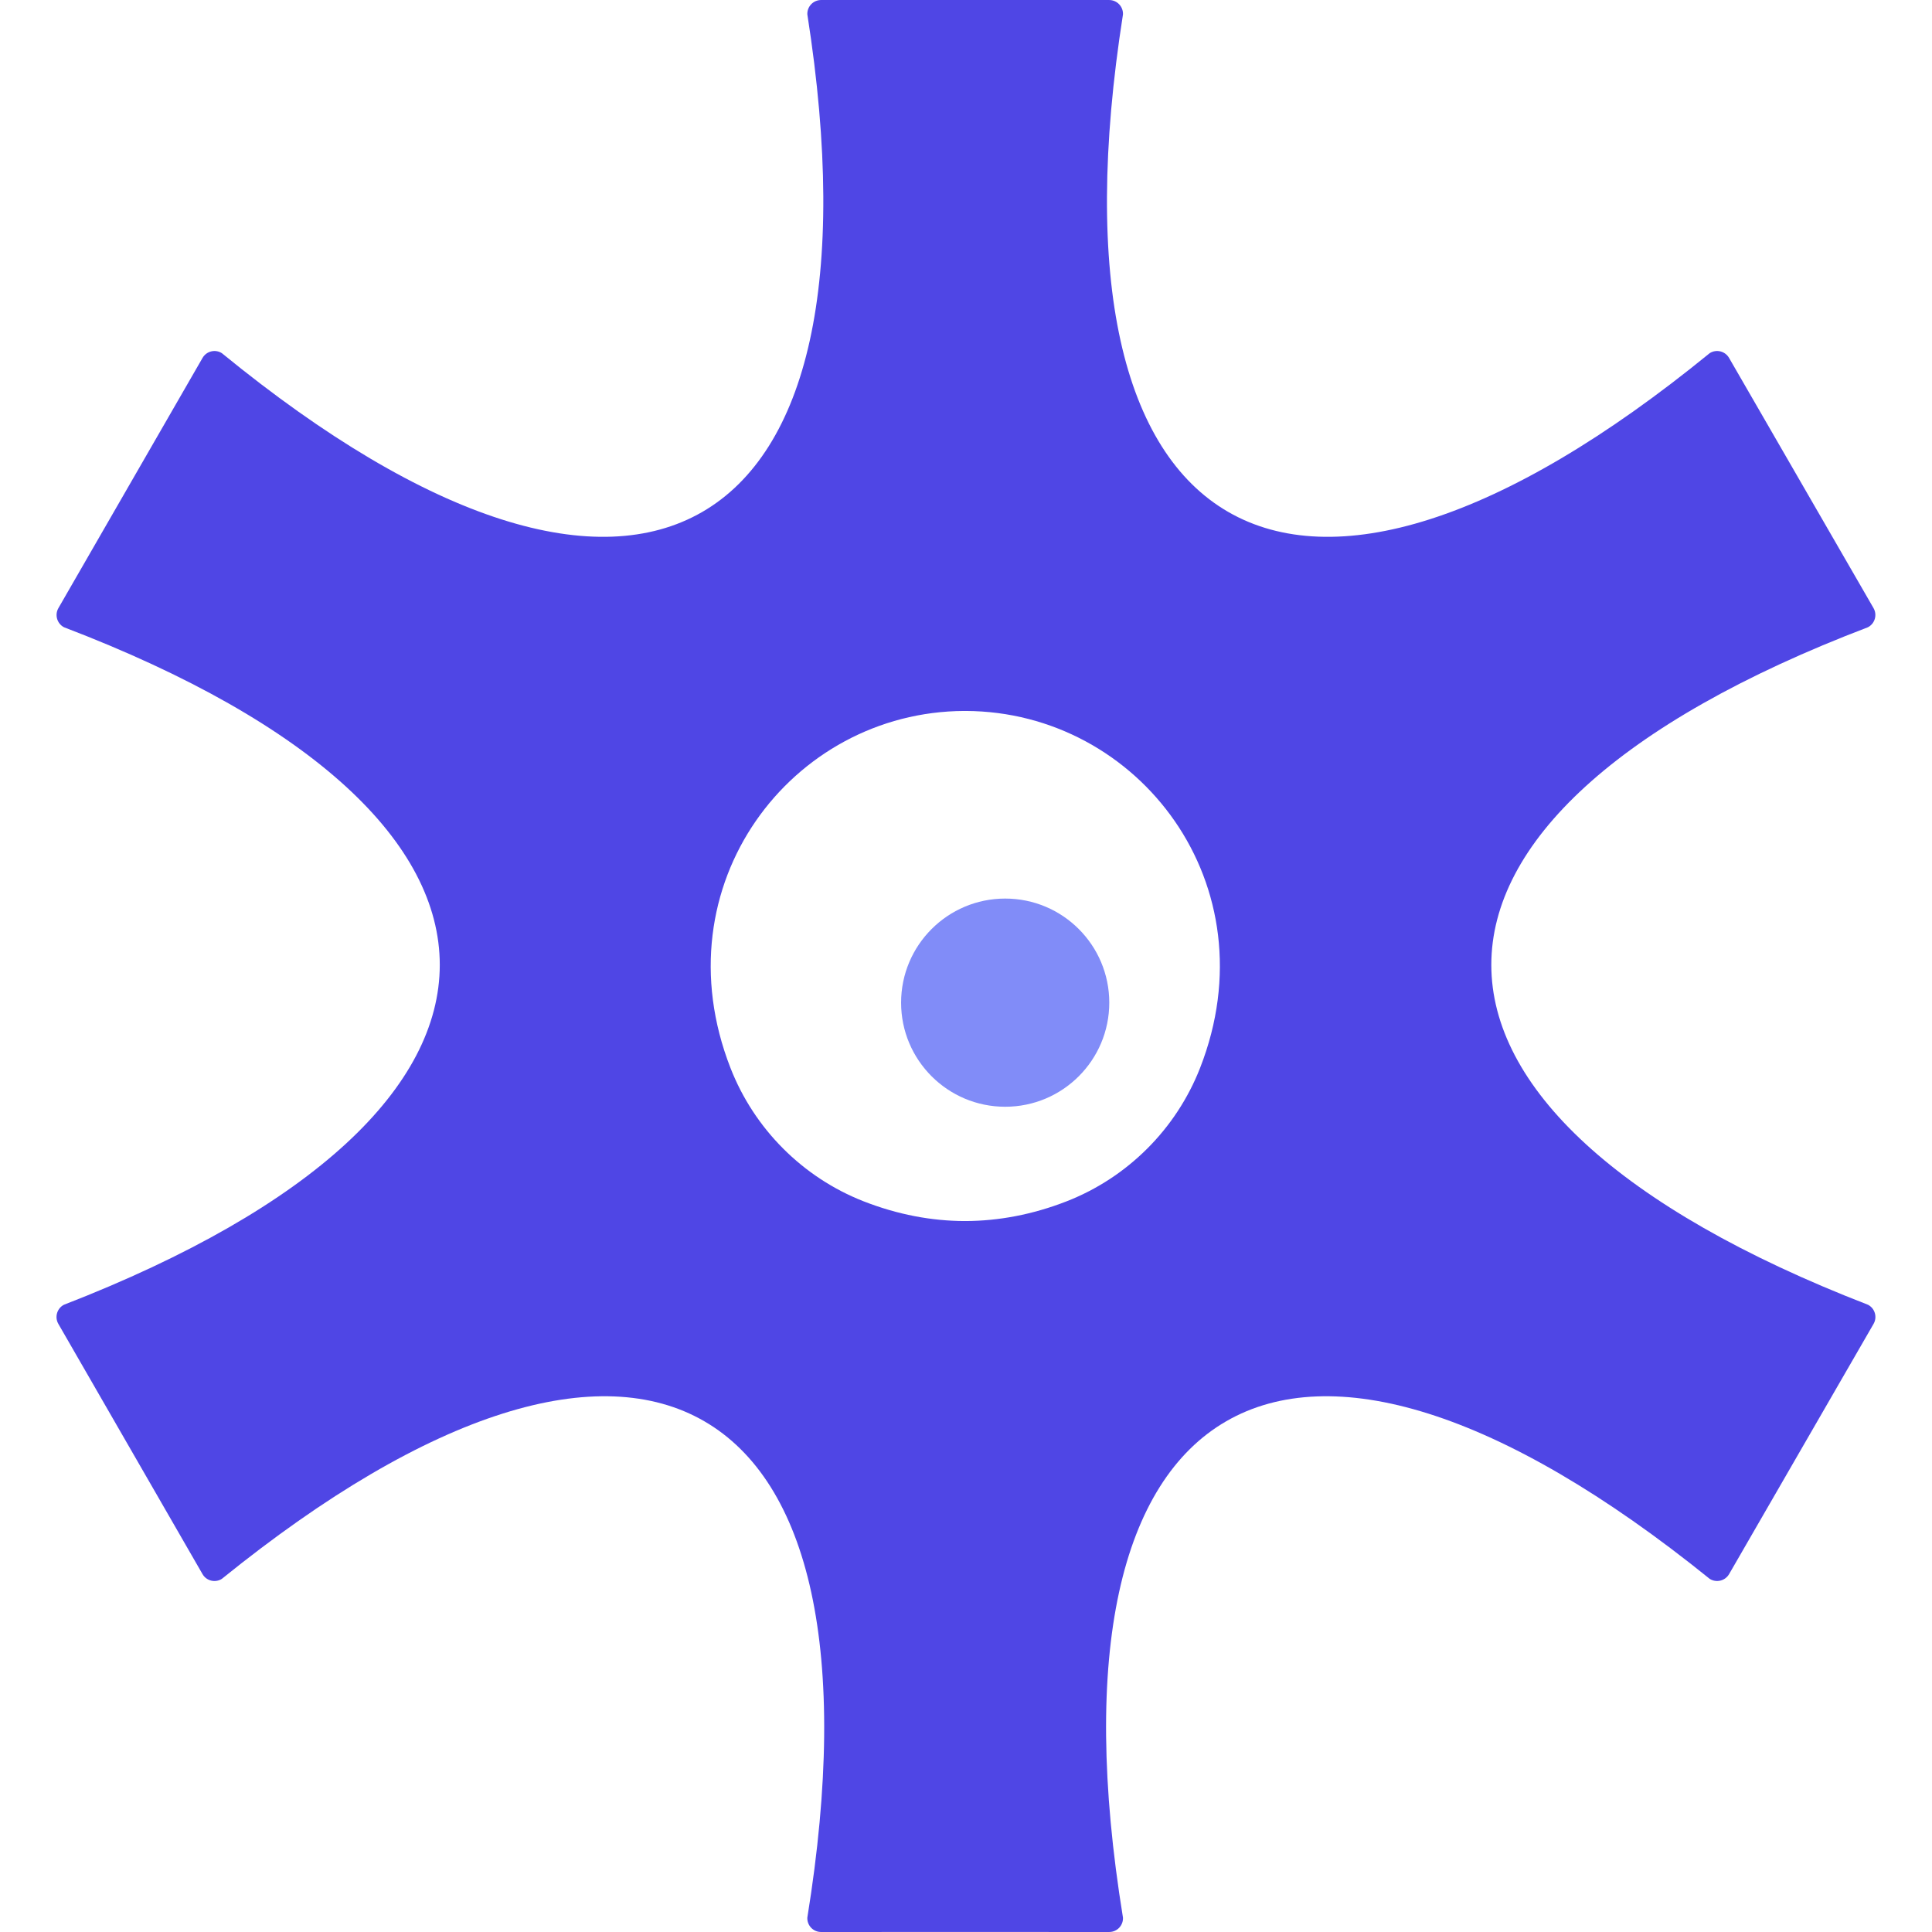
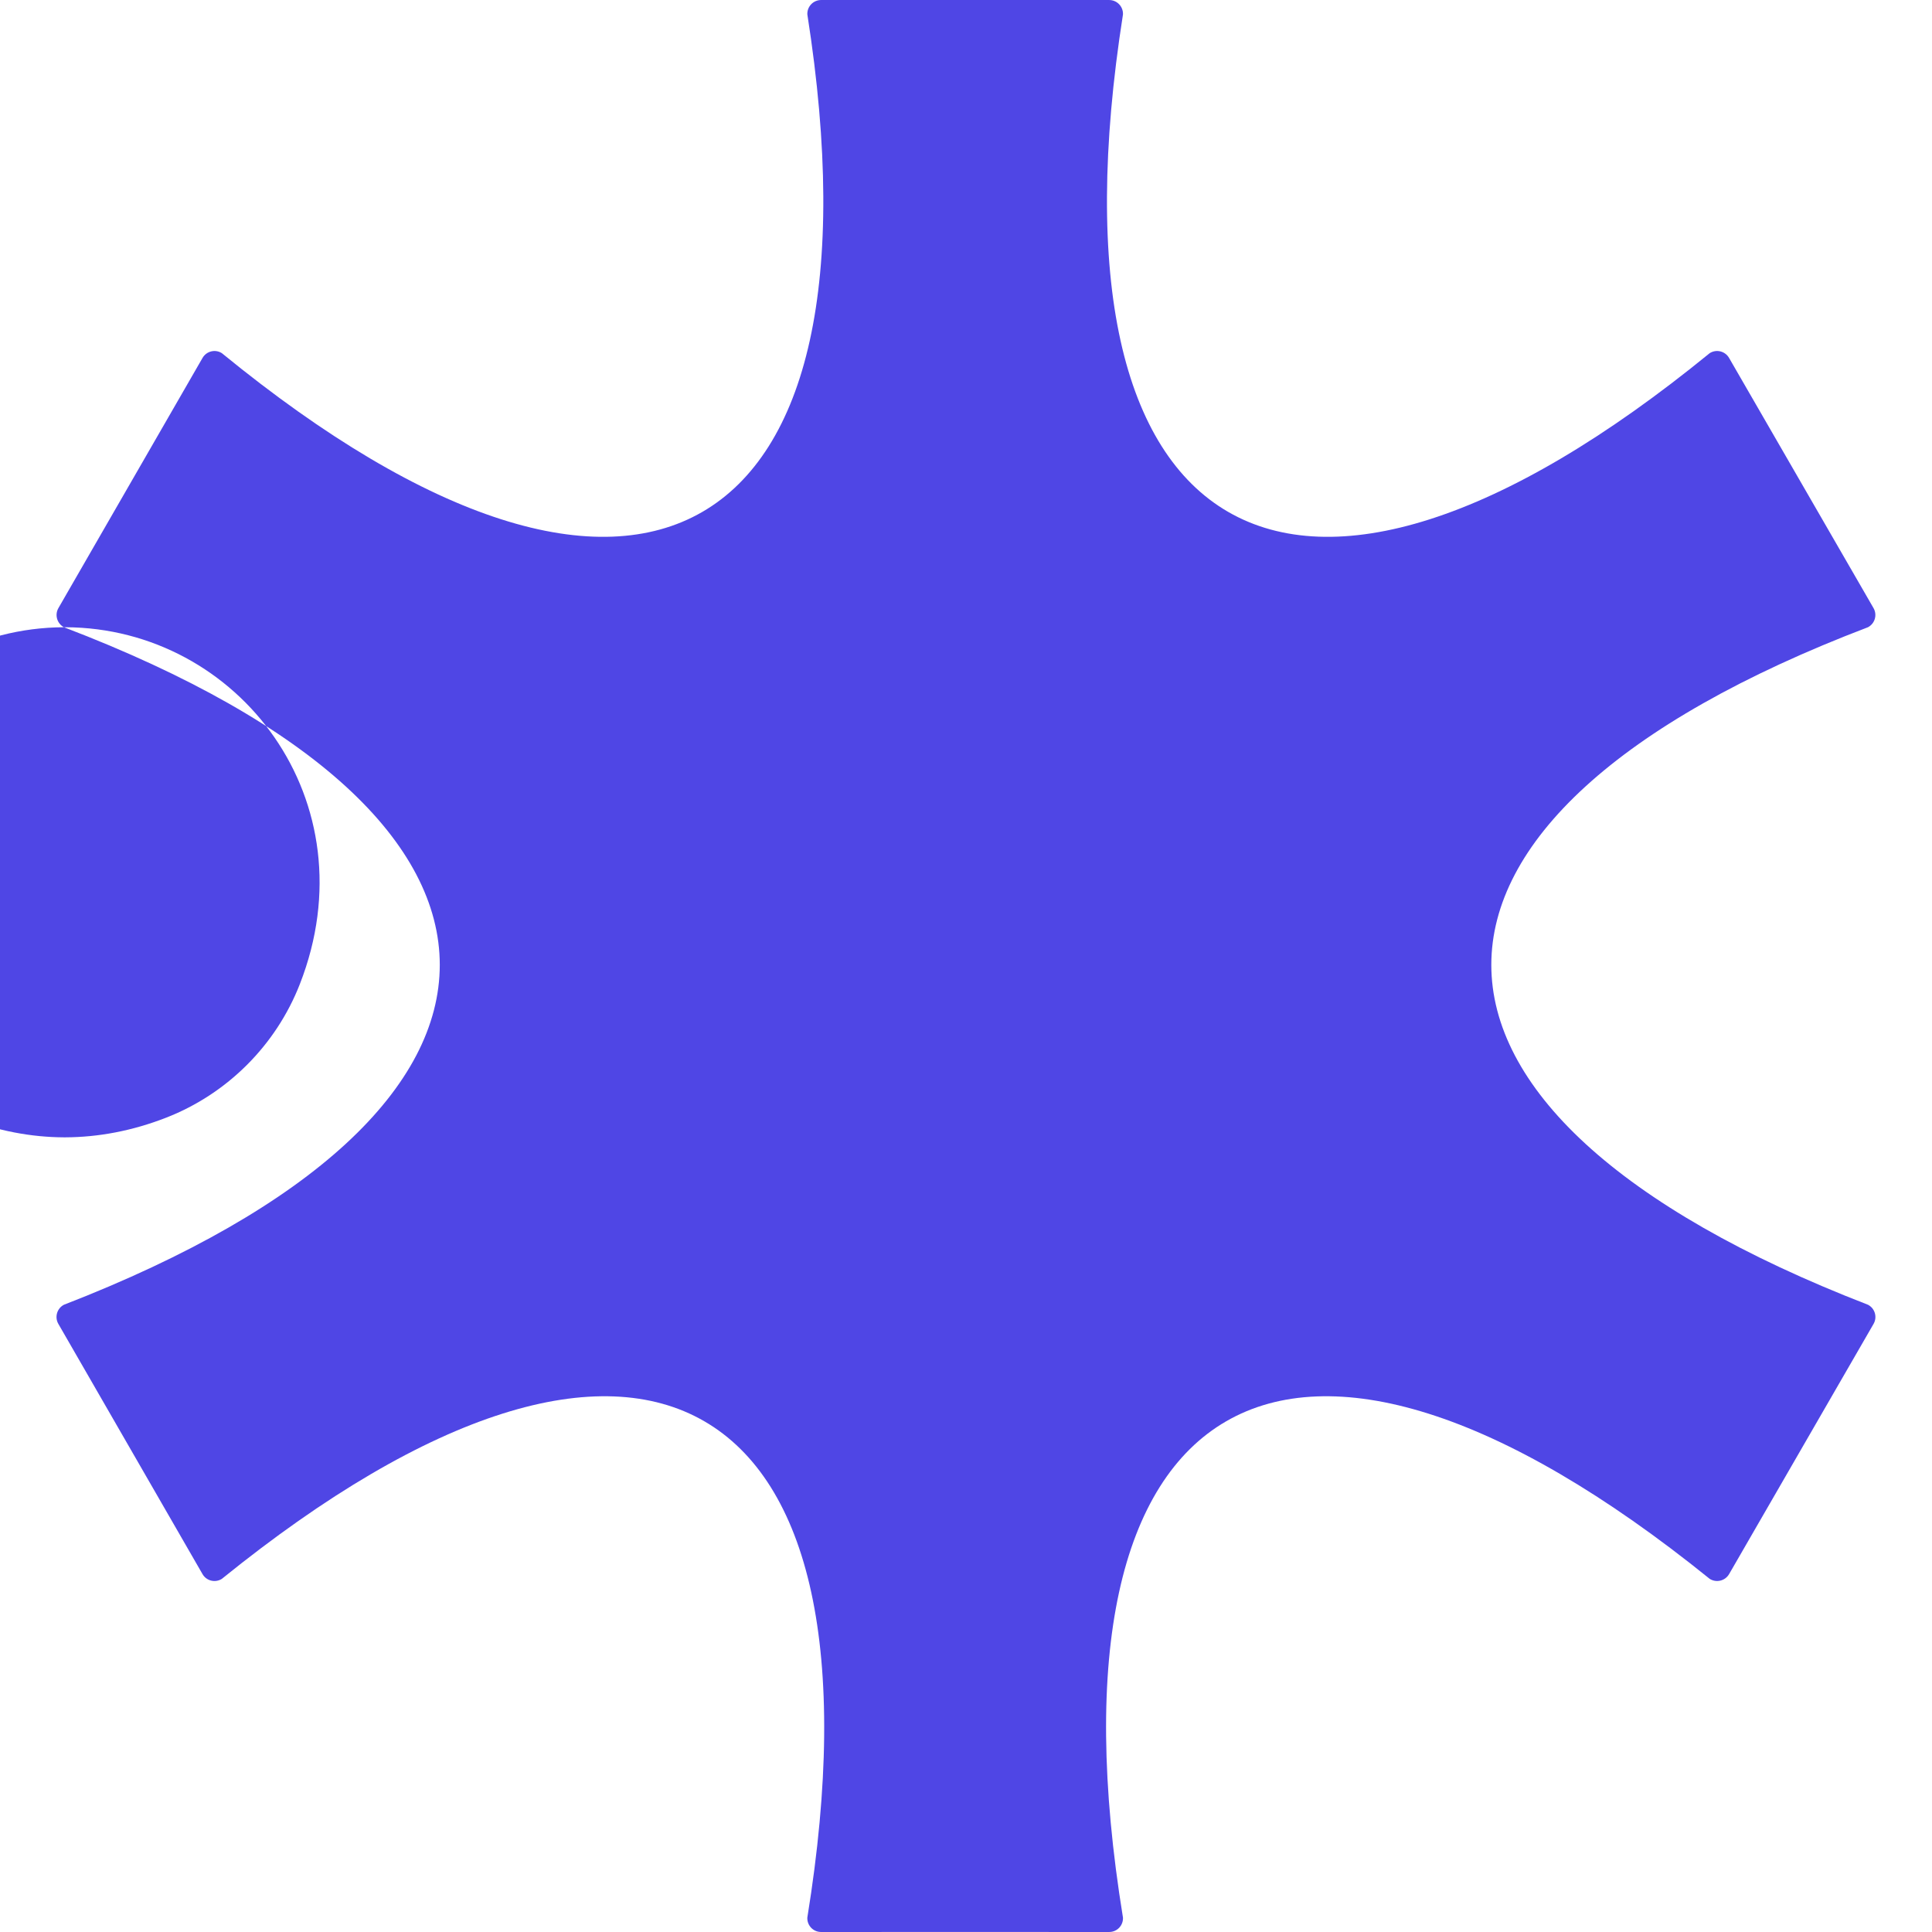
<svg xmlns="http://www.w3.org/2000/svg" id="Layer_1" data-name="Layer 1" viewBox="0 0 1024 1024">
  <defs>
    <style>
      .cls-1 {
        fill: #818cf8;
      }

      .cls-2 {
        fill: #4f46e5;
      }
    </style>
  </defs>
-   <path class="cls-2" d="m33.89,332.45c265.61,101.4,265.61,256.1-.04,359.11-3.66,1.94-4.99,6.53-2.92,10.13,12.73,22.09,53.88,93.47,74.55,129.4l1.85,3.21c2.07,3.61,6.73,4.76,10.24,2.54,222.39-180,356.07-102.66,310.33,179.57-.15,4.14,3.12,7.58,7.26,7.58,13.77,0,44.26,0,75.88-.01h.84c31.7.01,62.24.01,76.05.01,4.15,0,7.44-3.44,7.27-7.58-45.83-282.23,88.14-359.57,311-179.57,3.52,2.21,8.18,1.06,10.26-2.54l1.86-3.21c20.72-35.93,61.94-107.31,74.71-129.4,2.07-3.6.74-8.19-2.93-10.13-266.22-103.01-266.22-257.71-.04-359.11,3.69-1.95,5.02-6.55,2.94-10.16l-76.55-132.57c-2.08-3.62-6.74-4.77-10.27-2.54-221.45,180.8-355.41,103.45-310.98-179.55.16-4.16-3.16-7.62-7.33-7.62h-152.65c-4.16,0-7.48,3.46-7.31,7.62,44.34,283-89.35,360.35-310.33,179.55-3.51-2.23-8.17-1.07-10.24,2.54L30.97,322.29c-2.08,3.61-.75,8.21,2.93,10.16Zm477.17,44.37h.84c91.83.36,162.08,92.26,124.18,189.19-12.64,32.32-38.38,58.06-70.71,70.7-18.19,7.11-36.2,10.39-53.47,10.47h-.84c-17.22-.07-35.19-3.36-53.35-10.47-32.25-12.64-57.94-38.38-70.55-70.7-37.83-96.93,32.27-188.83,123.9-189.19Z" />
-   <circle class="cls-1" cx="532.77" cy="531.43" r="55.17" />
+   <path class="cls-2" d="m33.89,332.45c265.61,101.4,265.61,256.1-.04,359.11-3.66,1.94-4.99,6.53-2.92,10.13,12.73,22.09,53.88,93.47,74.55,129.4l1.85,3.21c2.07,3.61,6.73,4.76,10.24,2.54,222.39-180,356.07-102.66,310.33,179.57-.15,4.14,3.12,7.58,7.26,7.58,13.77,0,44.26,0,75.88-.01h.84c31.7.01,62.24.01,76.05.01,4.15,0,7.44-3.44,7.27-7.58-45.83-282.23,88.14-359.57,311-179.57,3.52,2.21,8.18,1.06,10.26-2.54l1.86-3.21c20.72-35.93,61.94-107.31,74.71-129.4,2.07-3.6.74-8.19-2.93-10.13-266.22-103.01-266.22-257.71-.04-359.11,3.69-1.95,5.02-6.55,2.94-10.16l-76.55-132.57c-2.08-3.62-6.74-4.77-10.27-2.54-221.45,180.8-355.41,103.45-310.98-179.55.16-4.16-3.16-7.62-7.33-7.62h-152.65c-4.16,0-7.48,3.46-7.31,7.62,44.34,283-89.35,360.35-310.33,179.55-3.51-2.23-8.17-1.07-10.24,2.54L30.97,322.29c-2.08,3.61-.75,8.21,2.93,10.16Zh.84c91.83.36,162.08,92.26,124.18,189.19-12.64,32.32-38.38,58.06-70.71,70.7-18.19,7.11-36.2,10.39-53.47,10.47h-.84c-17.22-.07-35.19-3.36-53.35-10.47-32.25-12.64-57.94-38.38-70.55-70.7-37.83-96.93,32.27-188.83,123.9-189.19Z" />
</svg>